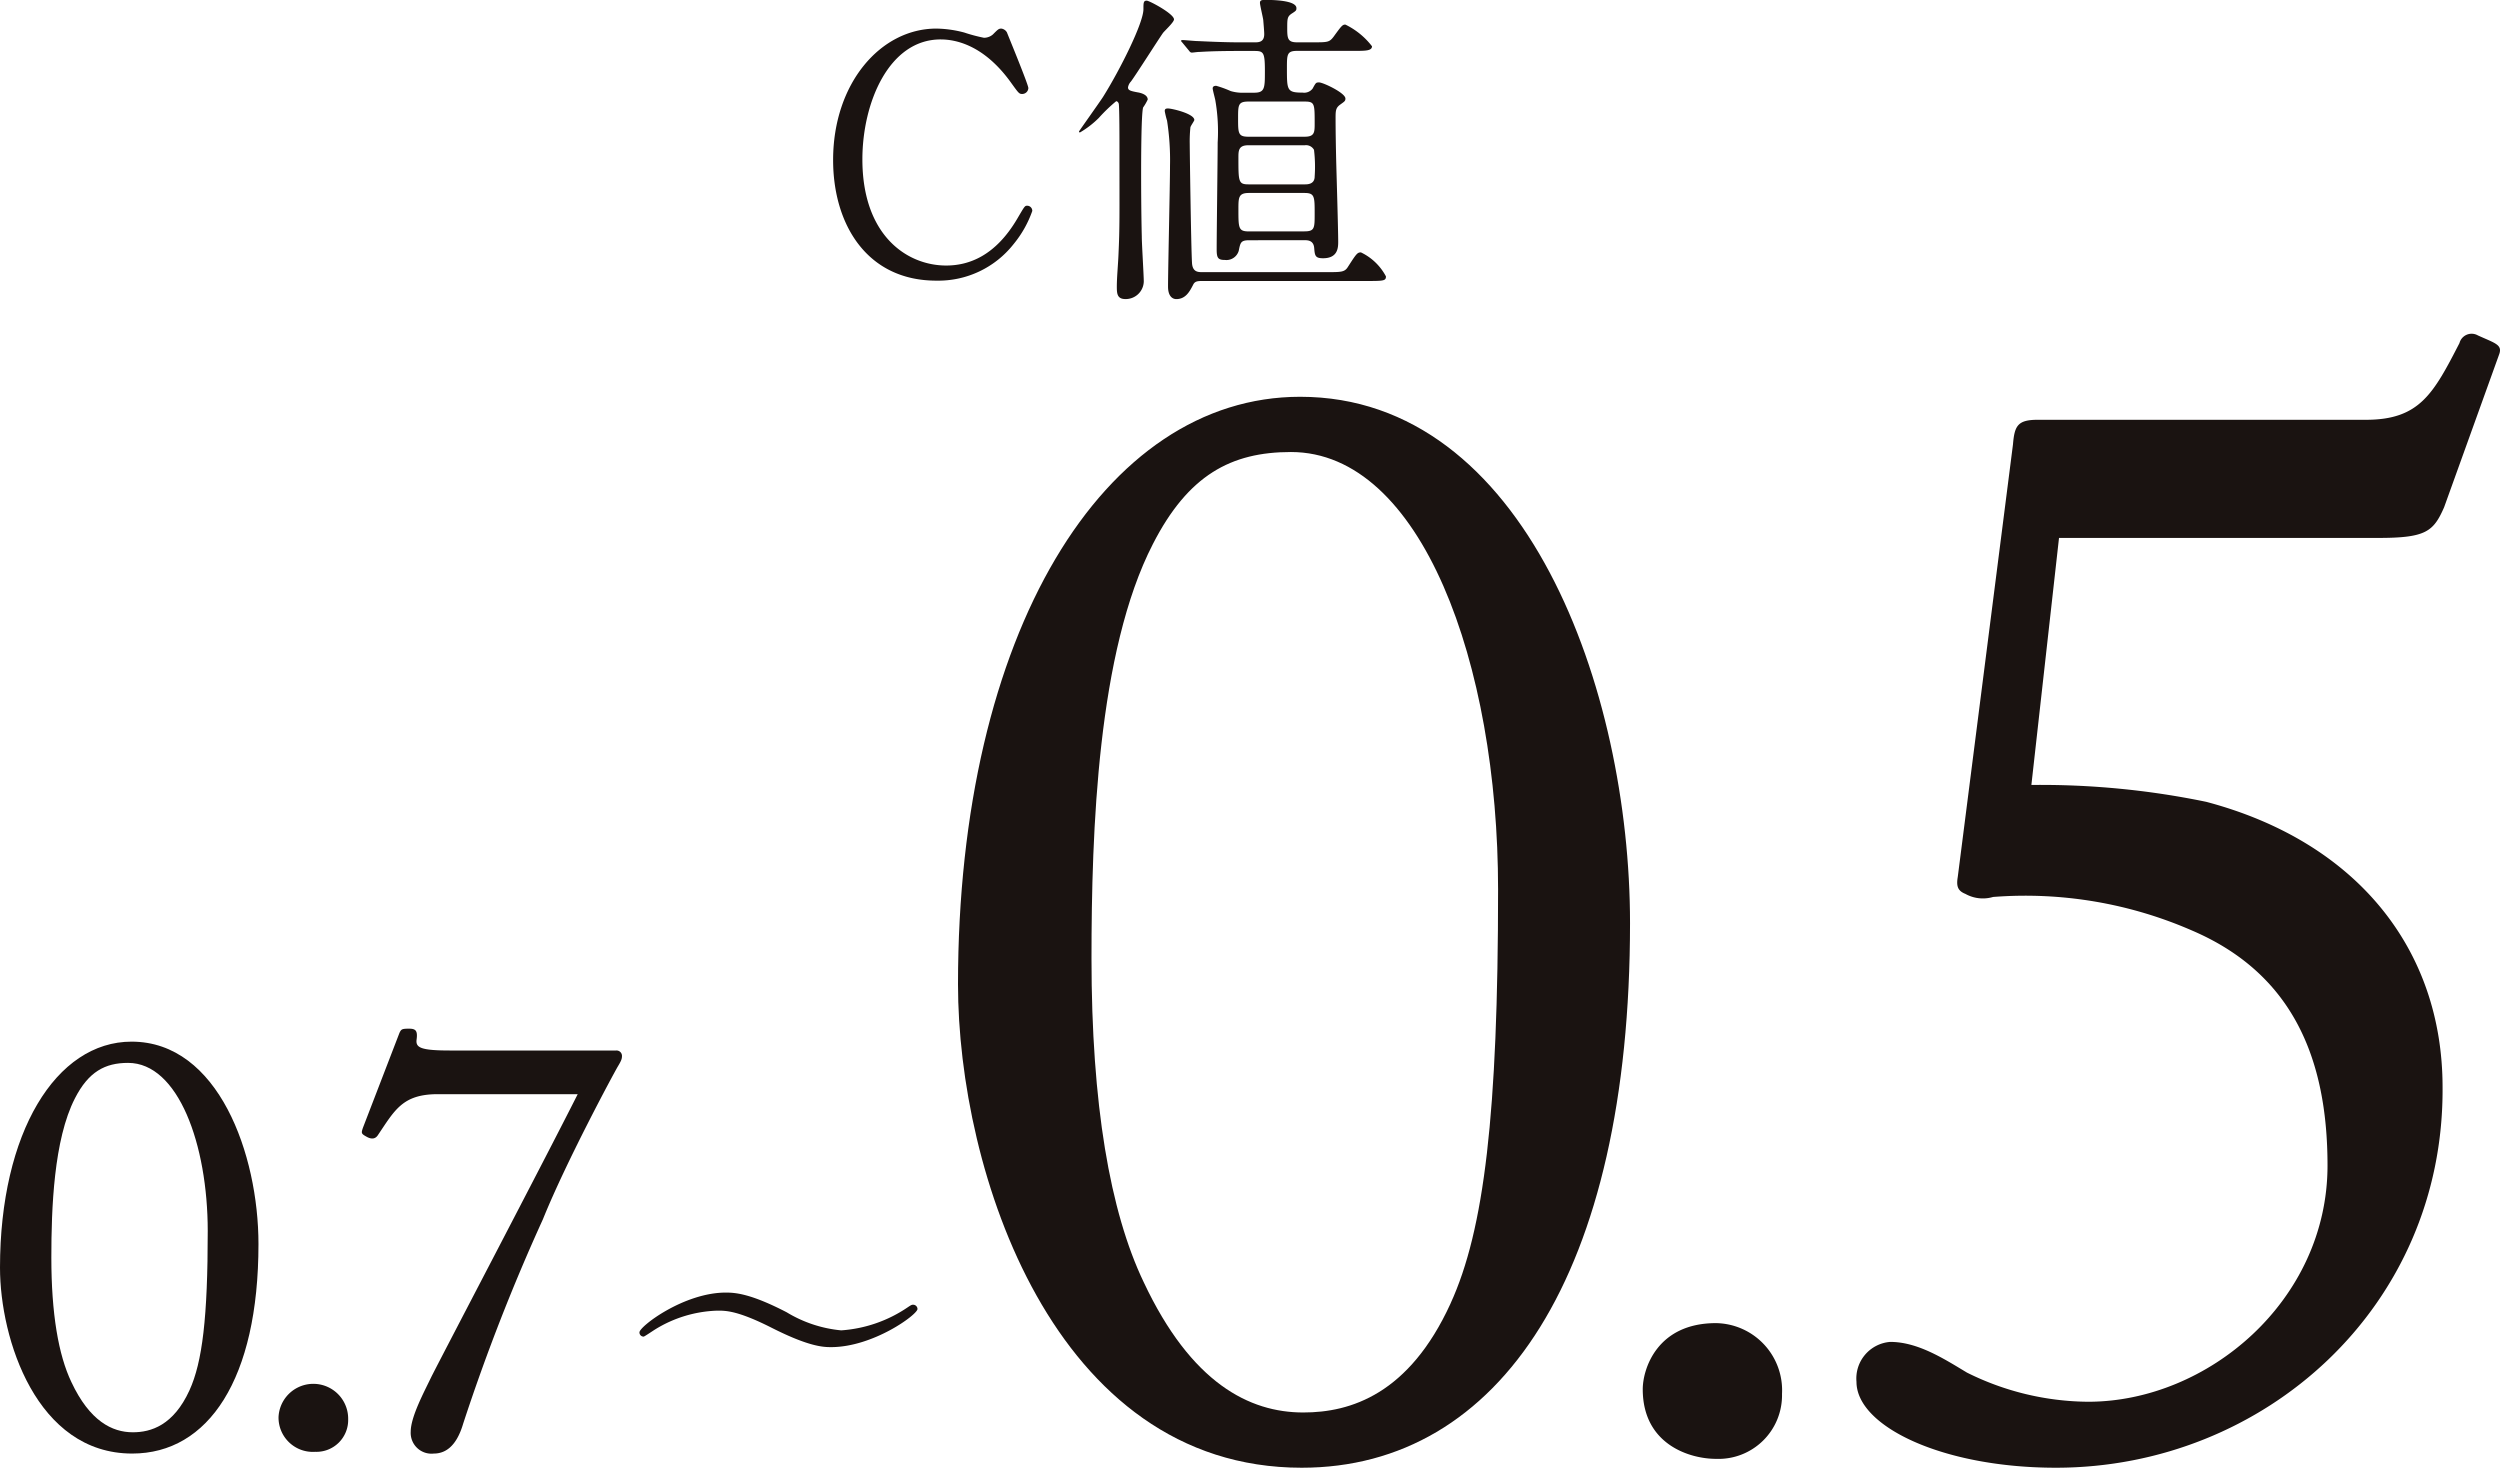
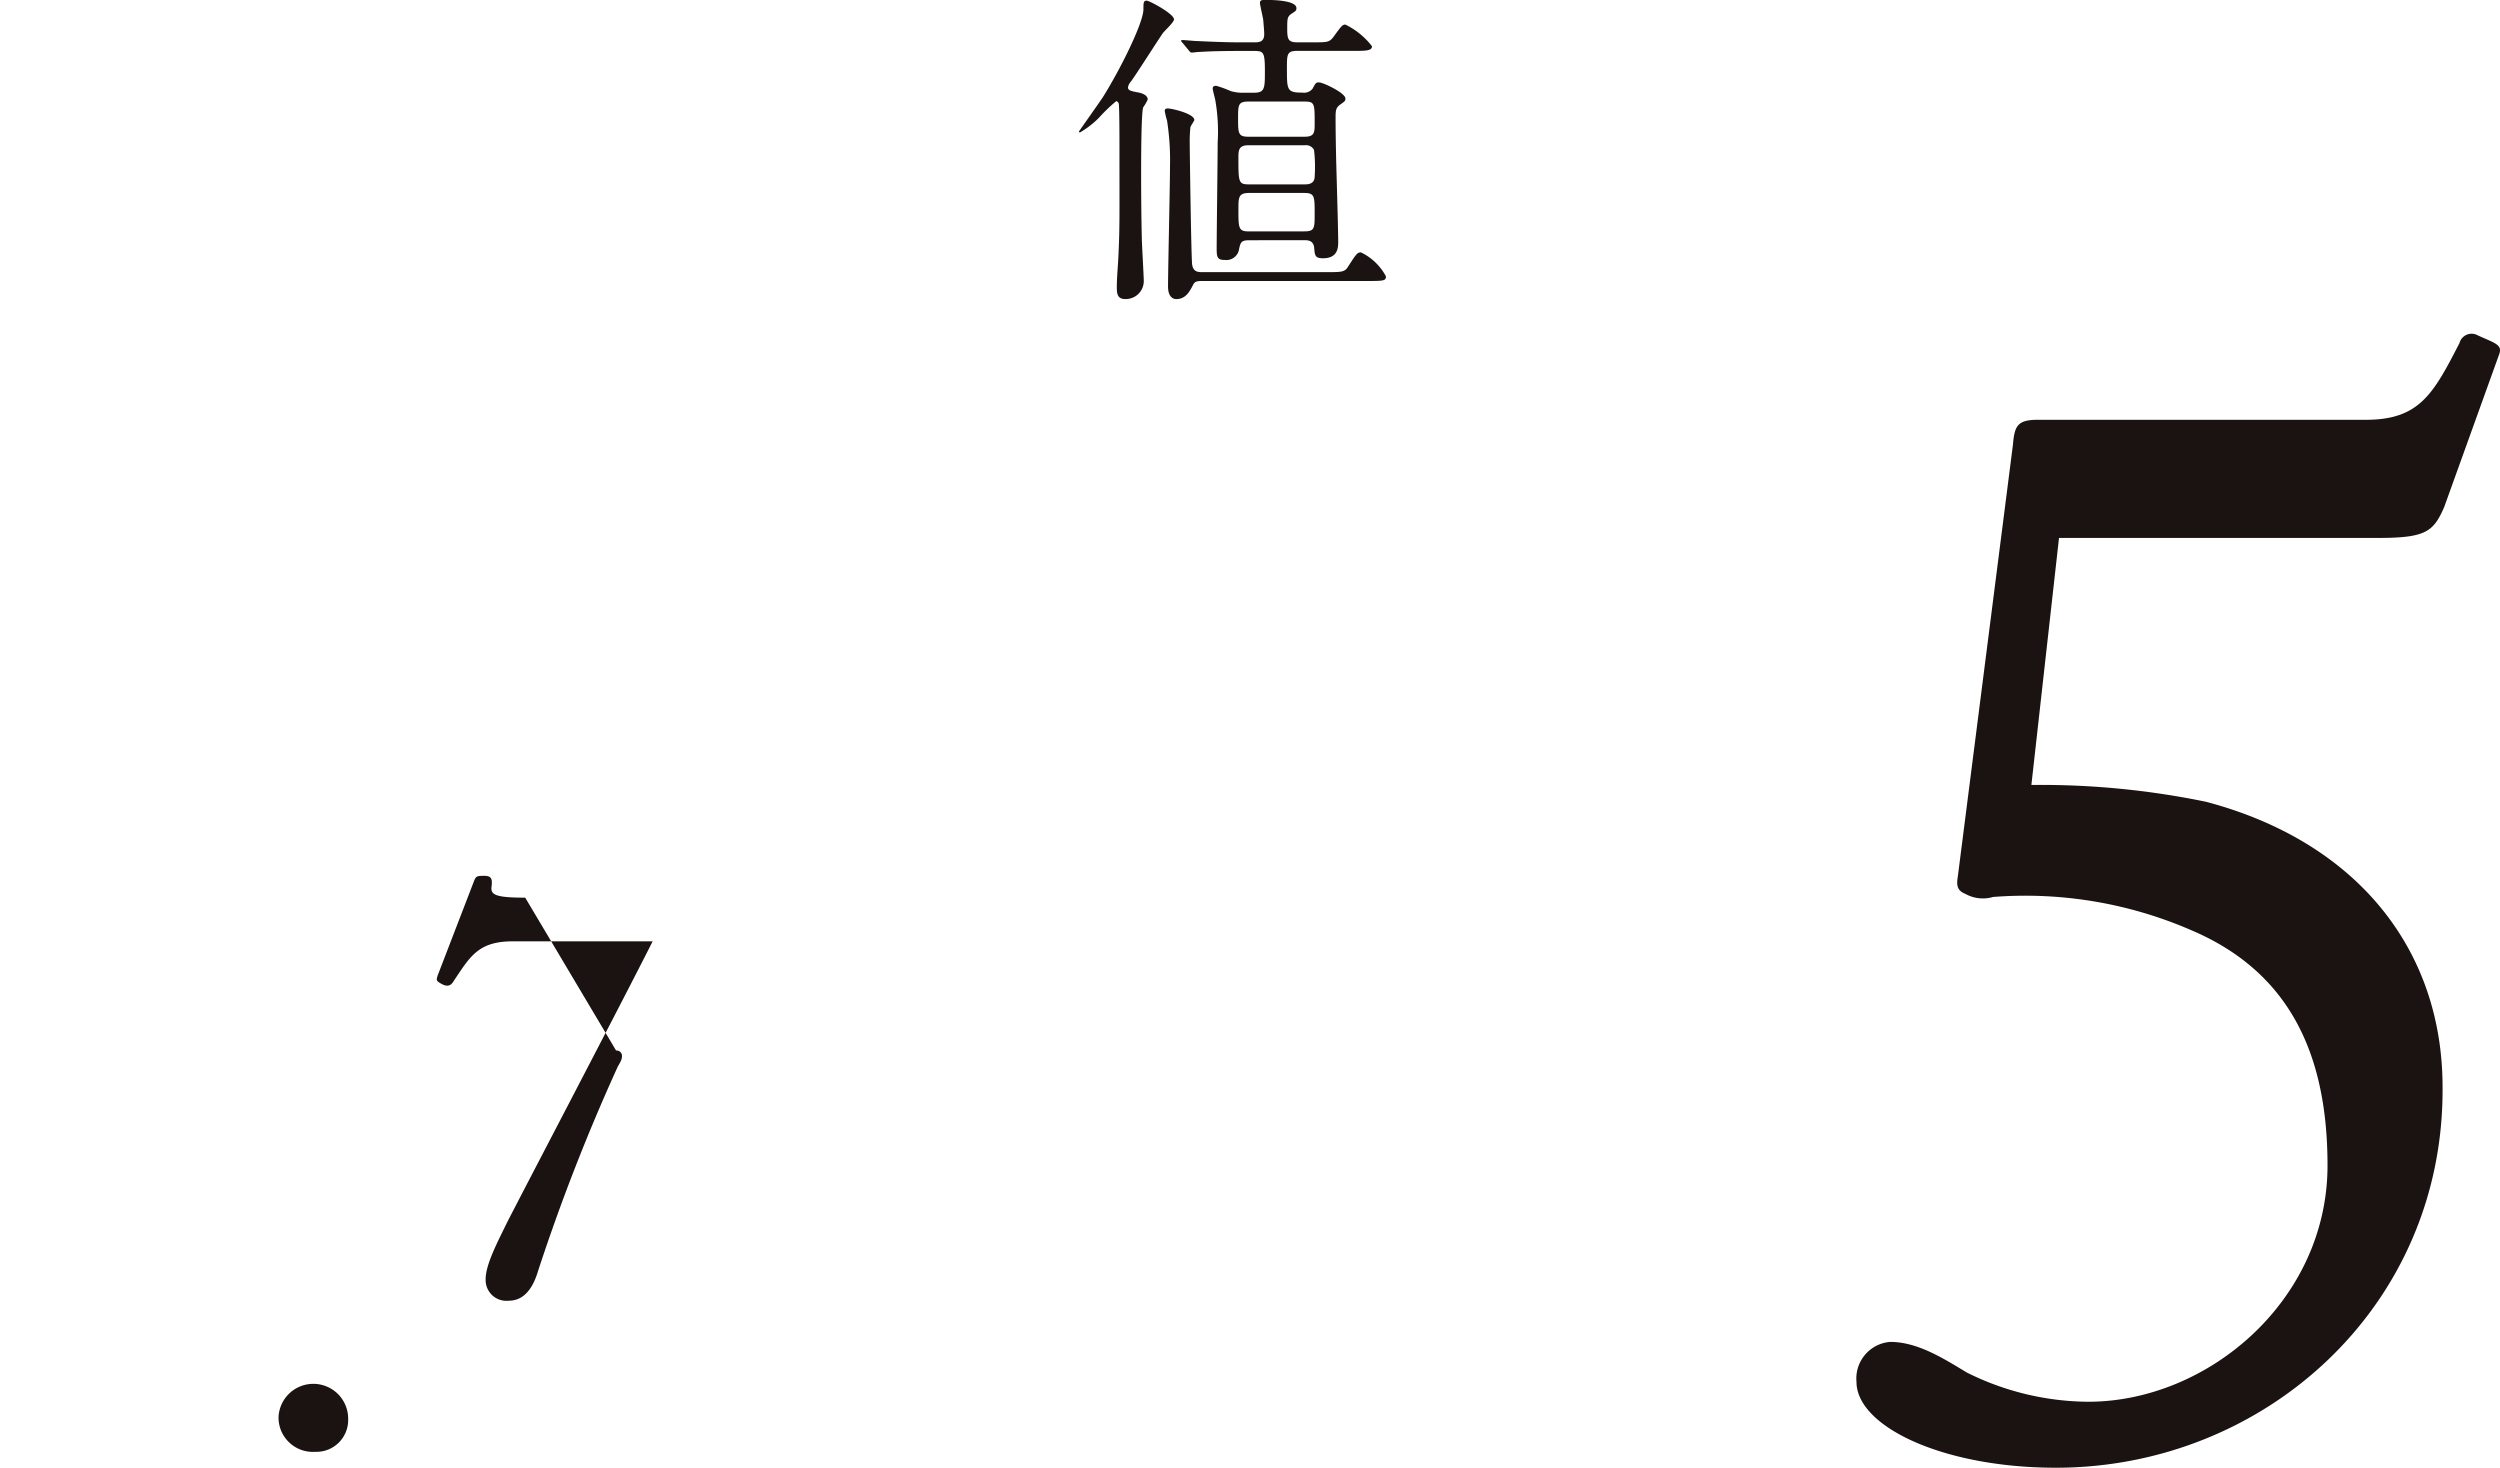
<svg xmlns="http://www.w3.org/2000/svg" width="211.831" height="124.366" viewBox="0 0 211.831 124.366">
  <g transform="translate(-1019.793 -195.988)">
-     <path d="M1100.967,279.4c0-29.771,12.35-49.792,28.991-49.792,19.11,0,27.951,24.831,27.951,44.592,0,29.771-11.051,46.152-27.821,46.152C1109.027,320.354,1100.967,295.133,1100.967,279.4Zm41.731,27.041c2.861-6.24,4.031-16.12,4.031-35.1,0-19.111-6.5-37.052-17.551-37.052-5.07,0-8.71,1.951-11.7,7.8-4.681,9.1-5.2,24.311-5.2,35.1,0,12.351,1.56,21.451,4.42,27.431,4.031,8.581,8.971,11.051,13.521,11.051C1134.248,315.674,1139.189,314.114,1142.7,306.443Z" fill="#1a1311" />
-     <path d="M1158.987,313.7c0-1.7,1.2-5.6,6.2-5.6a5.69,5.69,0,0,1,5.6,6,5.386,5.386,0,0,1-5.6,5.5C1162.987,319.6,1158.987,318.4,1158.987,313.7Z" fill="#1a1311" />
    <path d="M1191.917,262.5a69.075,69.075,0,0,1,14.82,1.43c12.741,3.38,20.021,12.48,20.021,24.181.13,18.59-15.08,32.241-32.761,32.241-9.621,0-16.9-3.51-16.9-7.28a3.109,3.109,0,0,1,2.86-3.381c2.34,0,4.551,1.43,6.5,2.6a23.326,23.326,0,0,0,10.271,2.471c10.14,0,20.281-8.58,20.281-20.021,0-9.1-2.99-16.251-11.441-19.891a35.293,35.293,0,0,0-16.9-2.86,3.035,3.035,0,0,1-2.341-.26c-.649-.26-.78-.65-.649-1.43l4.68-36.661c.129-1.56.39-2.081,2.08-2.081h27.821c4.55,0,5.72-2.209,7.931-6.5a1.065,1.065,0,0,1,1.559-.65c1.43.65,2.08.78,1.82,1.56l-4.68,13c-.91,2.08-1.56,2.6-5.59,2.6h-27.041Z" fill="#1a1311" />
-     <path d="M1105.118,198.745c0,.027,1.81,4.4,1.81,4.706a.523.523,0,0,1-.529.5c-.25,0-.306-.083-.891-.891-2.367-3.342-4.846-3.731-6.015-3.731-4.372,0-6.628,5.346-6.628,10.164,0,6.46,3.787,8.994,7.1,8.994,1.949,0,4.177-.835,6.015-3.954.64-1.086.64-1.114.863-1.114a.435.435,0,0,1,.418.446,9.223,9.223,0,0,1-1.588,2.812,8.121,8.121,0,0,1-6.544,3.091c-5.876,0-8.744-4.762-8.744-10.22,0-6.516,4.038-11.138,8.744-11.138a9.647,9.647,0,0,1,2.367.334,13.611,13.611,0,0,0,1.671.445,1.153,1.153,0,0,0,.752-.278c.445-.446.5-.5.724-.5A.64.64,0,0,1,1105.118,198.745Z" fill="#1a1311" />
    <path d="M1111.221,207.126c0-.027,1.726-2.45,2.033-2.923,1.447-2.311,3.425-6.266,3.425-7.435,0-.53,0-.725.278-.725.223,0,2.312,1.114,2.312,1.588,0,.25-.836,1-.948,1.169-.445.641-2.283,3.537-2.7,4.094a.955.955,0,0,0-.25.5c0,.25.223.307.808.418.194.028.863.167.863.612a4.135,4.135,0,0,1-.39.669c-.168.585-.168,4.734-.168,5.653,0,.445,0,3.007.056,5.291,0,.612.168,3.286.168,3.815a1.529,1.529,0,0,1-1.559,1.476c-.7,0-.725-.474-.725-1.059,0-.751.111-1.949.14-2.7.111-2.4.083-3.063.083-9.161,0-.557,0-3.259-.056-3.62-.027-.112-.111-.223-.223-.223a13.59,13.59,0,0,0-1.475,1.42,7.974,7.974,0,0,1-1.588,1.225A.074.074,0,0,1,1111.221,207.126Zm10.442,12.671c-.417,0-.64.028-.779.334-.278.53-.612,1.2-1.42,1.2-.307,0-.7-.223-.7-1.059,0-1.475.167-8.632.167-10.247a21.684,21.684,0,0,0-.251-3.816,6.812,6.812,0,0,1-.195-.807c0-.195.112-.223.279-.223.334,0,2.227.446,2.227.975,0,.083-.334.529-.334.64a11.8,11.8,0,0,0-.055,1.421c0,.473.111,8.688.194,10.08.056.752.529.752.863.752h10.582c1.226,0,1.5,0,1.782-.473.7-1.086.781-1.2,1.086-1.2a4.684,4.684,0,0,1,2.118,2.033c0,.362-.168.39-1.5.39Zm3.983-3.453c-.724,0-.752.2-.891.891a1.087,1.087,0,0,1-1.17.78c-.585,0-.7-.167-.7-.891,0-1.42.084-7.742.084-9.051a15.419,15.419,0,0,0-.2-3.592c-.028-.167-.222-.863-.222-1,0-.194.167-.222.3-.222a8.954,8.954,0,0,1,1.226.446,3.537,3.537,0,0,0,1.17.139h.808c.919,0,.919-.39.919-1.838,0-1.588-.112-1.7-.892-1.7h-1.28c-2.452,0-3.259.084-3.426.084-.111,0-.5.055-.585.055-.111,0-.167-.055-.25-.167l-.529-.64c-.112-.139-.14-.139-.14-.2,0-.028.056-.056.111-.056.2,0,1.059.084,1.226.084.668.028,2.227.111,3.731.111h1.17c.363,0,.808-.028.808-.7,0-.223-.056-.864-.084-1.2-.027-.222-.278-1.253-.278-1.448s.111-.25.418-.25c.64,0,2.672.028,2.672.7,0,.195-.027.223-.417.473-.362.251-.362.446-.362,1.254,0,.863.056,1.169.835,1.169h1.31c1.28,0,1.42,0,1.782-.474.668-.919.751-1.03,1-1.03a6.334,6.334,0,0,1,2.256,1.838c0,.39-.557.39-1.5.39h-4.846c-.863,0-.863.306-.863,1.476,0,1.865,0,2.061,1.337,2.061a.9.9,0,0,0,.836-.335c.278-.5.278-.529.556-.529.334,0,2.228.892,2.228,1.365,0,.223-.083.251-.5.557-.307.25-.334.473-.334,1.058,0,1.142.027,2.618.055,3.787.028,1.059.167,5.737.167,6.712,0,.473,0,1.419-1.281,1.419-.668,0-.7-.222-.752-.862-.055-.669-.556-.669-.863-.669Zm4.706-8.772c.836,0,.836-.39.836-1.141,0-1.643,0-1.838-.836-1.838h-4.79c-.863,0-.863.306-.863,1.42,0,1.253,0,1.559.863,1.559Zm0,4.038c.222,0,.836,0,.836-.668a11.823,11.823,0,0,0-.056-2.256.77.77,0,0,0-.78-.39h-4.79c-.835,0-.835.473-.835,1.058,0,2.033,0,2.256.863,2.256Zm-.028,3.982c.864,0,.864-.278.864-1.5,0-1.447,0-1.754-.864-1.754h-4.706c-.891,0-.891.39-.891,1.393,0,1.587,0,1.865.891,1.865Z" fill="#1a1311" />
-     <path d="M1019.793,303.4c0-11.451,4.751-19.151,11.151-19.151,7.35,0,10.75,9.55,10.75,17.151,0,11.45-4.25,17.751-10.7,17.751C1022.894,319.154,1019.793,309.453,1019.793,303.4Zm16.051,10.4c1.1-2.4,1.551-6.2,1.551-13.5,0-7.351-2.5-14.251-6.751-14.251-1.951,0-3.35.75-4.5,3-1.8,3.5-2,9.351-2,13.5,0,4.75.6,8.25,1.7,10.55,1.55,3.3,3.45,4.25,5.2,4.25C1032.594,317.353,1034.494,316.754,1035.844,313.8Z" fill="#1a1311" />
    <path d="M1043.394,316.054a2.952,2.952,0,0,1,5.9.2,2.693,2.693,0,0,1-2.8,2.75A2.907,2.907,0,0,1,1043.394,316.054Z" fill="#1a1311" />
-     <path d="M1071.995,285a.46.46,0,0,1,.5.45c0,.25-.05.4-.35.9s-4.35,8-6.35,12.951a167.561,167.561,0,0,0-6.751,17.3c-.6,2.051-1.6,2.551-2.5,2.551a1.762,1.762,0,0,1-1.95-1.85c0-1.25,1.1-3.3,1.75-4.651.85-1.7,9.551-18.3,12.4-23.951h-11.85c-3,0-3.65,1.35-5.1,3.5-.25.35-.6.3-.95.1-.45-.25-.45-.3-.3-.75l3.1-8.051c.15-.3.2-.349.8-.349.551,0,.75.15.651.9-.1.7.3.95,2.85.95Z" fill="#1a1311" />
-     <path d="M1086.451,307.181a10.842,10.842,0,0,0,4.622,1.532,11.4,11.4,0,0,0,5.625-1.949c.251-.167.335-.223.447-.223a.369.369,0,0,1,.389.362c0,.473-3.76,3.23-7.324,3.23-.641,0-1.838-.028-4.984-1.615-2.952-1.5-3.954-1.476-4.651-1.476a10.621,10.621,0,0,0-5.263,1.587c-.139.084-.919.613-.975.613a.349.349,0,0,1-.361-.362c0-.5,3.758-3.369,7.323-3.369C1082.135,305.511,1083.443,305.622,1086.451,307.181Z" fill="#1a1311" />
+     <path d="M1071.995,285a.46.46,0,0,1,.5.45c0,.25-.05.4-.35.9a167.561,167.561,0,0,0-6.751,17.3c-.6,2.051-1.6,2.551-2.5,2.551a1.762,1.762,0,0,1-1.95-1.85c0-1.25,1.1-3.3,1.75-4.651.85-1.7,9.551-18.3,12.4-23.951h-11.85c-3,0-3.65,1.35-5.1,3.5-.25.35-.6.3-.95.1-.45-.25-.45-.3-.3-.75l3.1-8.051c.15-.3.2-.349.8-.349.551,0,.75.15.651.9-.1.7.3.95,2.85.95Z" fill="#1a1311" />
  </g>
</svg>